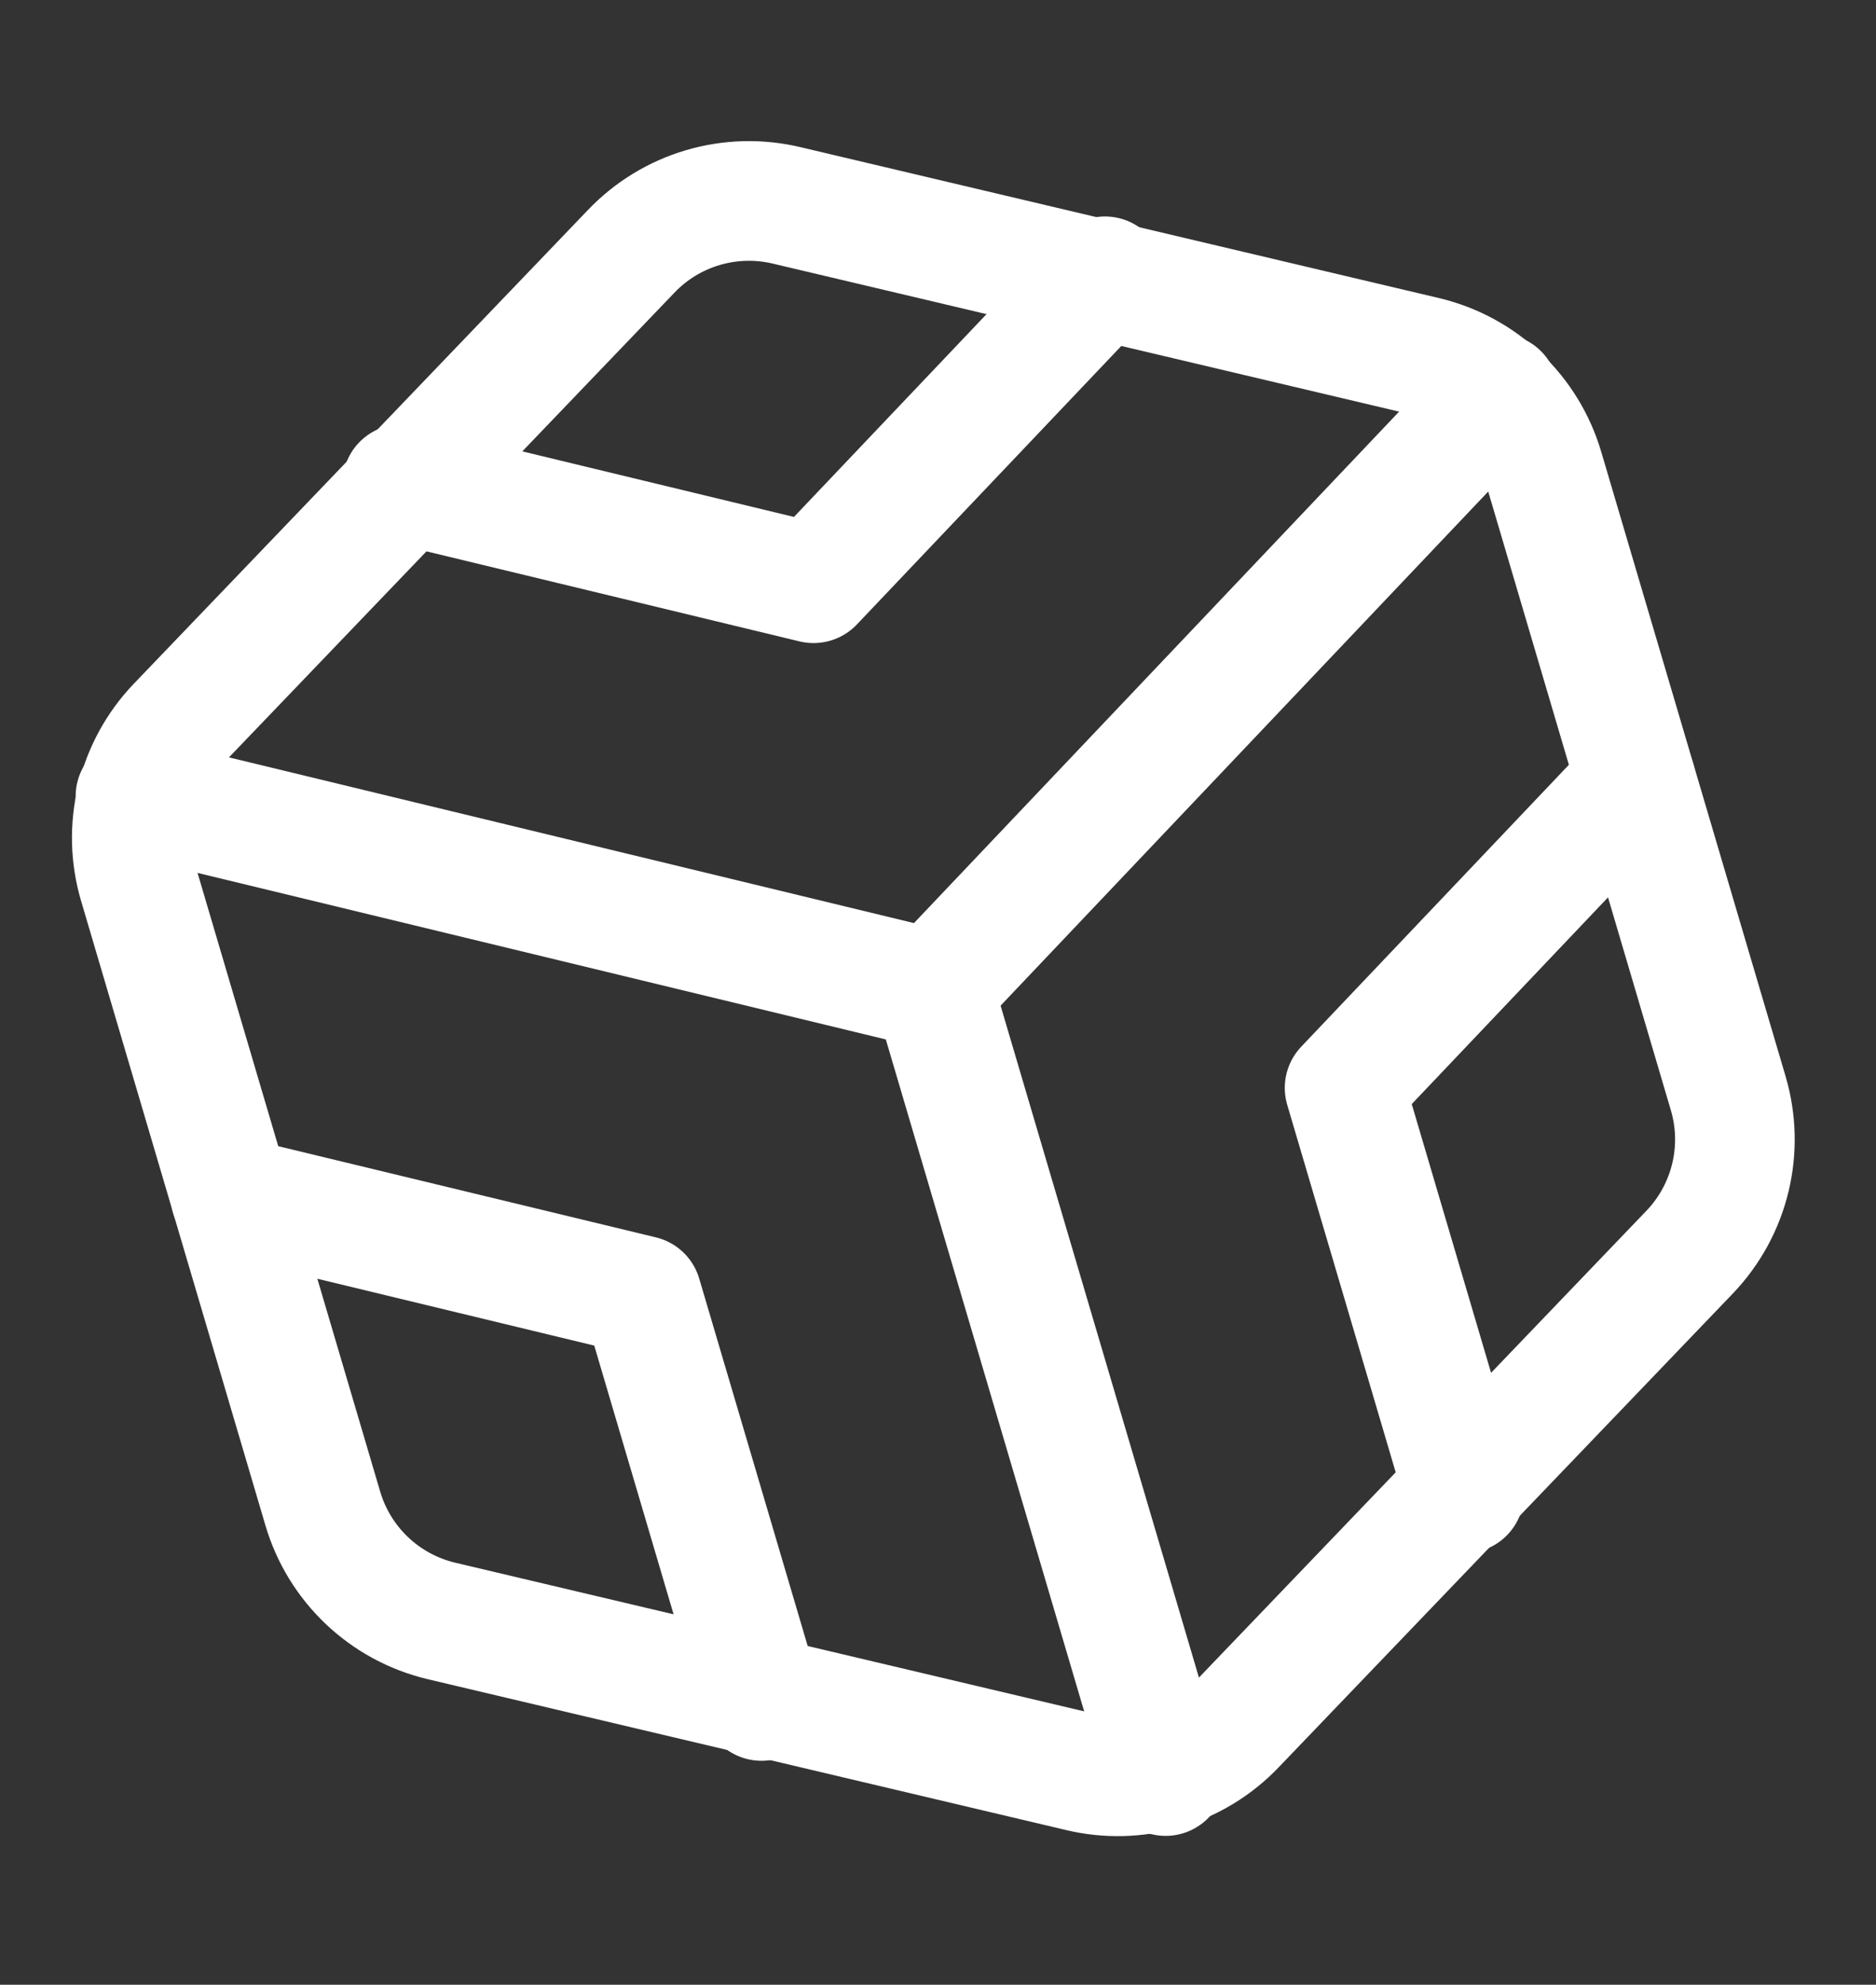
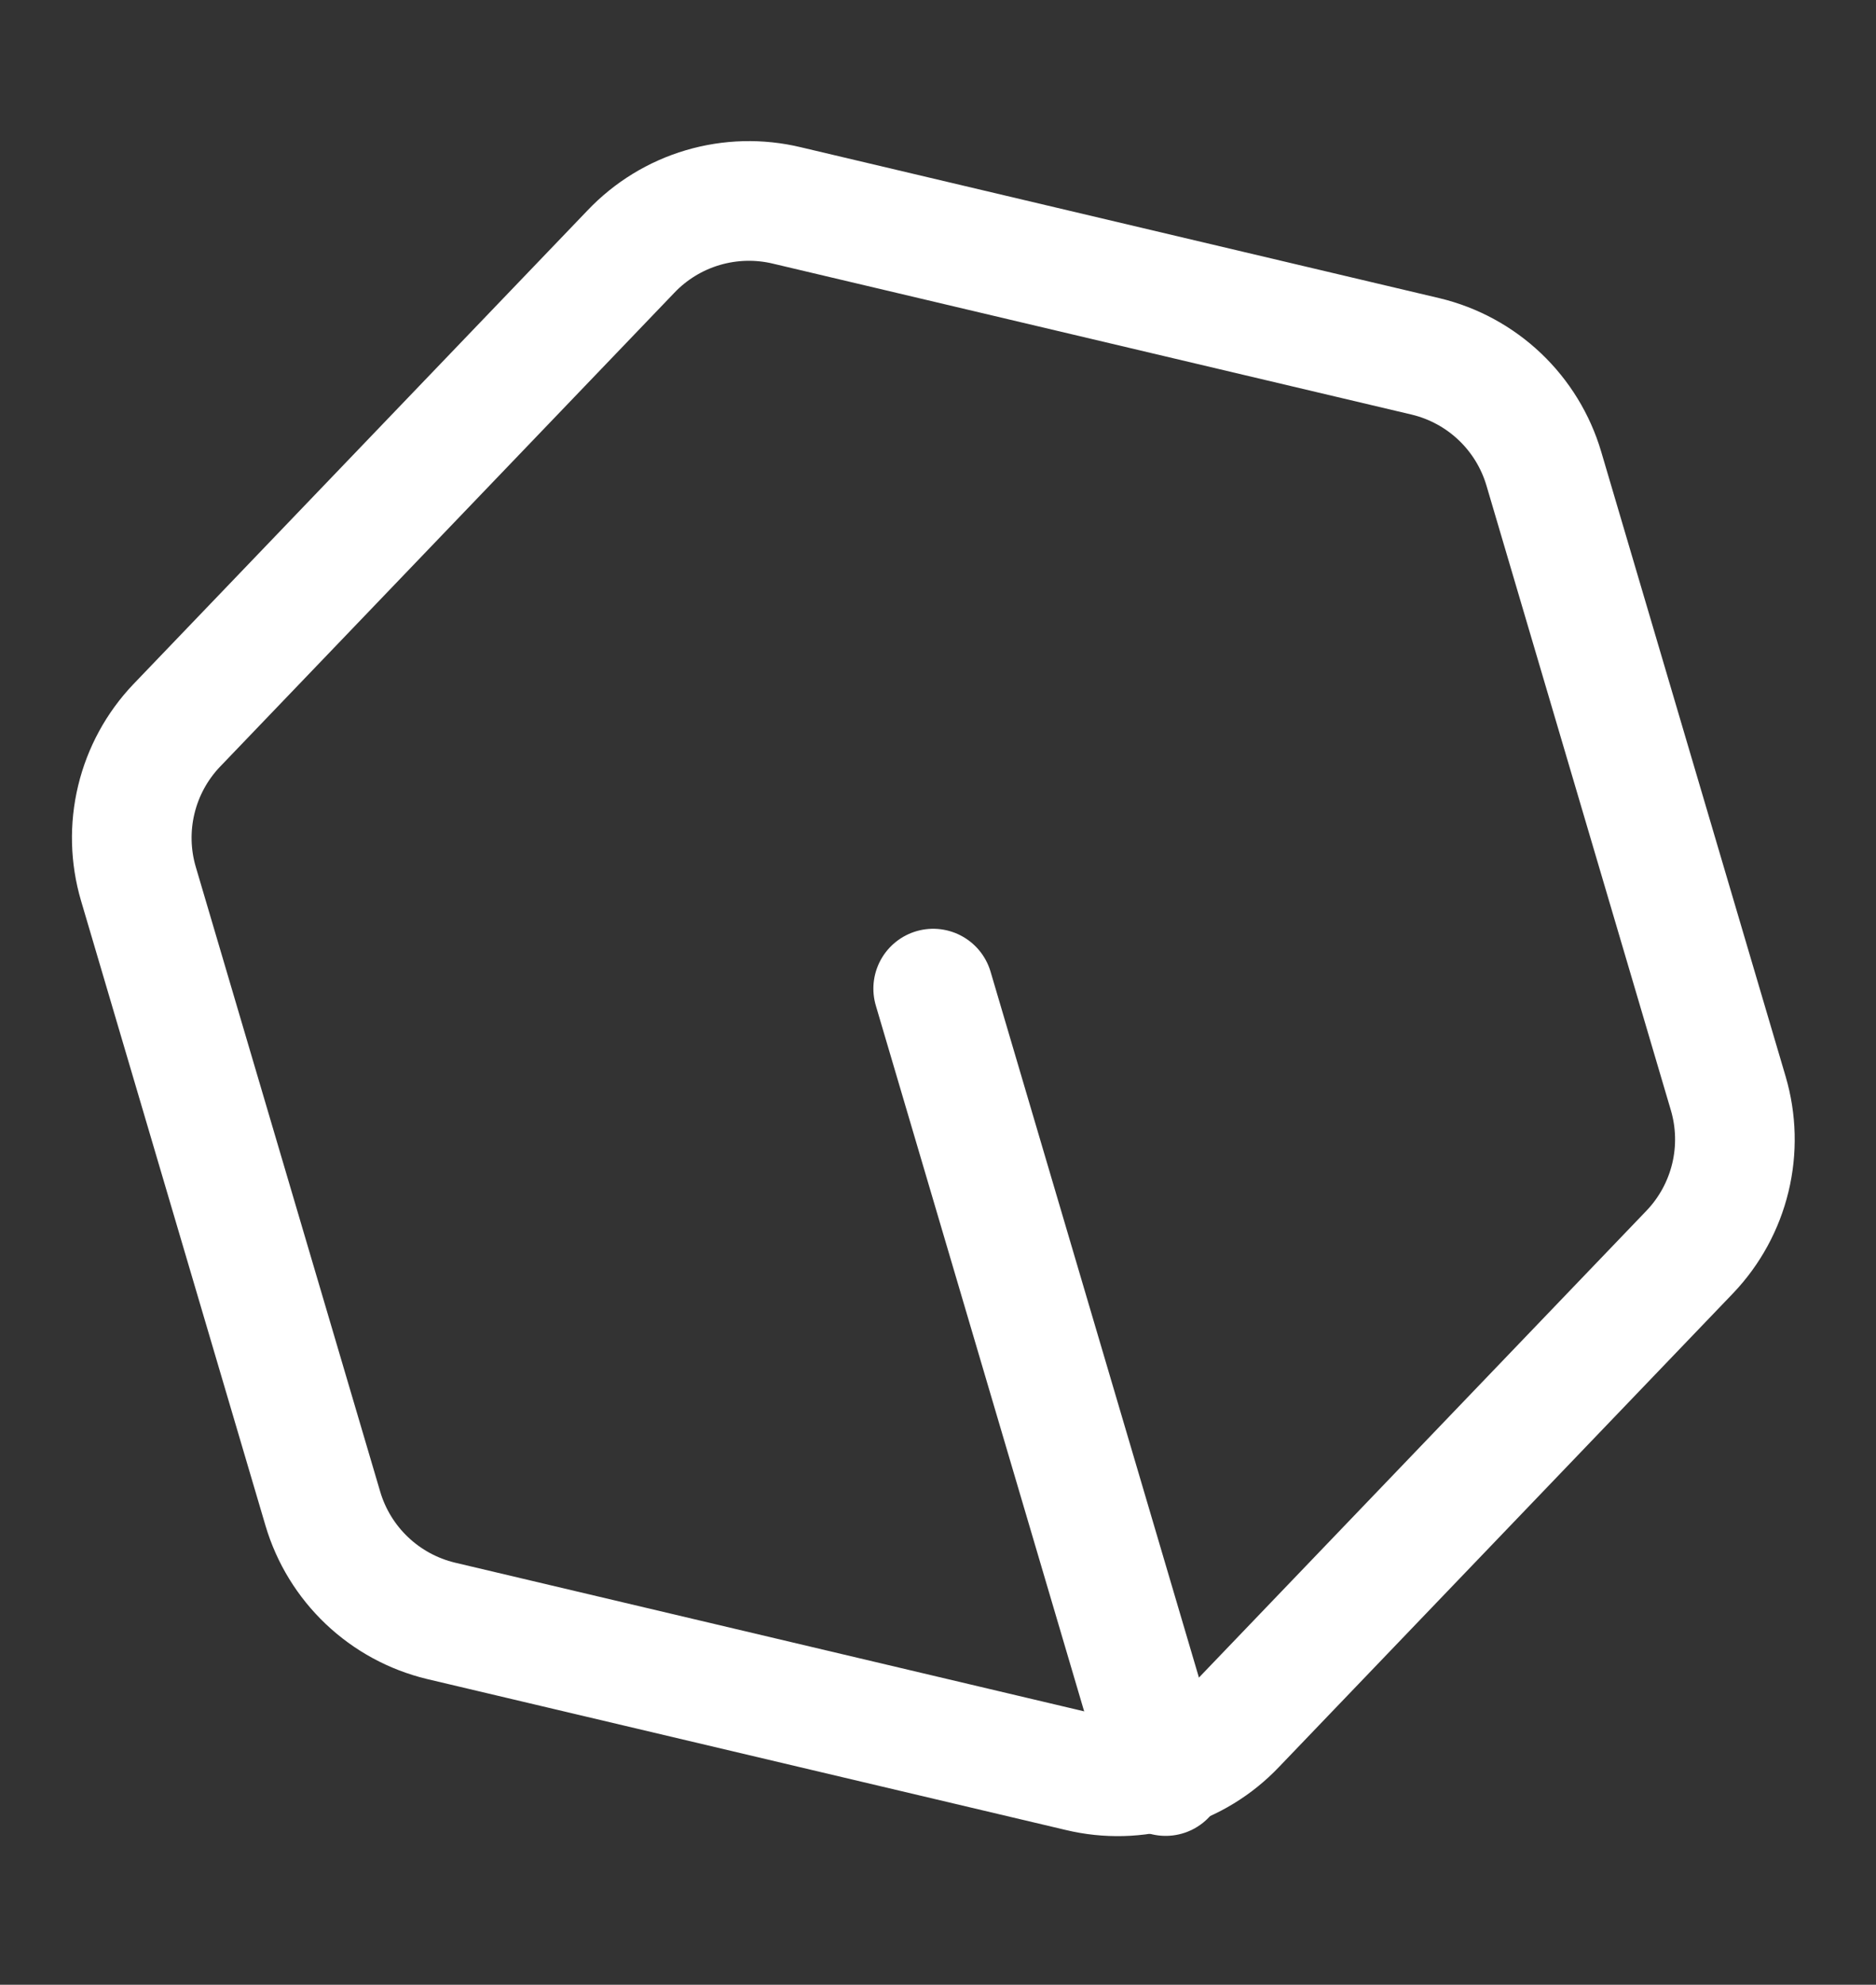
<svg xmlns="http://www.w3.org/2000/svg" width="87" height="92" viewBox="0 0 87 92" fill="none">
  <rect x="0" y="0" width="87" height="92" fill="#333333" stroke="none" />
  <path d="M80.149 50.685L71.594 21.718C71.218 20.448 70.514 19.3 69.554 18.388C68.594 17.477 67.411 16.833 66.124 16.523L36.5 9.525C35.211 9.214 33.864 9.249 32.592 9.624C31.321 9.999 30.171 10.703 29.258 11.664L8.189 33.633C7.276 34.592 6.633 35.775 6.322 37.062C6.011 38.35 6.044 39.696 6.418 40.966L14.973 69.934C15.349 71.203 16.052 72.351 17.013 73.263C17.973 74.175 19.156 74.818 20.443 75.129L50.067 82.127C51.356 82.437 52.703 82.403 53.975 82.028C55.246 81.652 56.396 80.949 57.309 79.988L78.378 58.019C79.29 57.059 79.934 55.877 80.245 54.589C80.556 53.302 80.523 51.956 80.149 50.685Z" stroke="white" stroke-width="5.548" stroke-linecap="round" stroke-linejoin="round" />
-   <path d="M18.653 22.432L37.728 27.034L51.242 12.808" stroke="white" stroke-width="5.548" stroke-linecap="round" stroke-linejoin="round" />
-   <path d="M35.316 78.844L29.766 60.052L10.691 55.449" stroke="white" stroke-width="5.548" stroke-linecap="round" stroke-linejoin="round" />
-   <path d="M75.87 36.202L62.356 50.428L67.906 69.221" stroke="white" stroke-width="5.548" stroke-linecap="round" stroke-linejoin="round" />
-   <path d="M6.282 36.912L43.293 45.862L69.504 18.241" stroke="white" stroke-width="5.548" stroke-linecap="round" stroke-linejoin="round" />
  <path d="M54.056 82.325L43.277 45.826" stroke="white" stroke-width="5.548" stroke-linecap="round" stroke-linejoin="round" />
</svg>